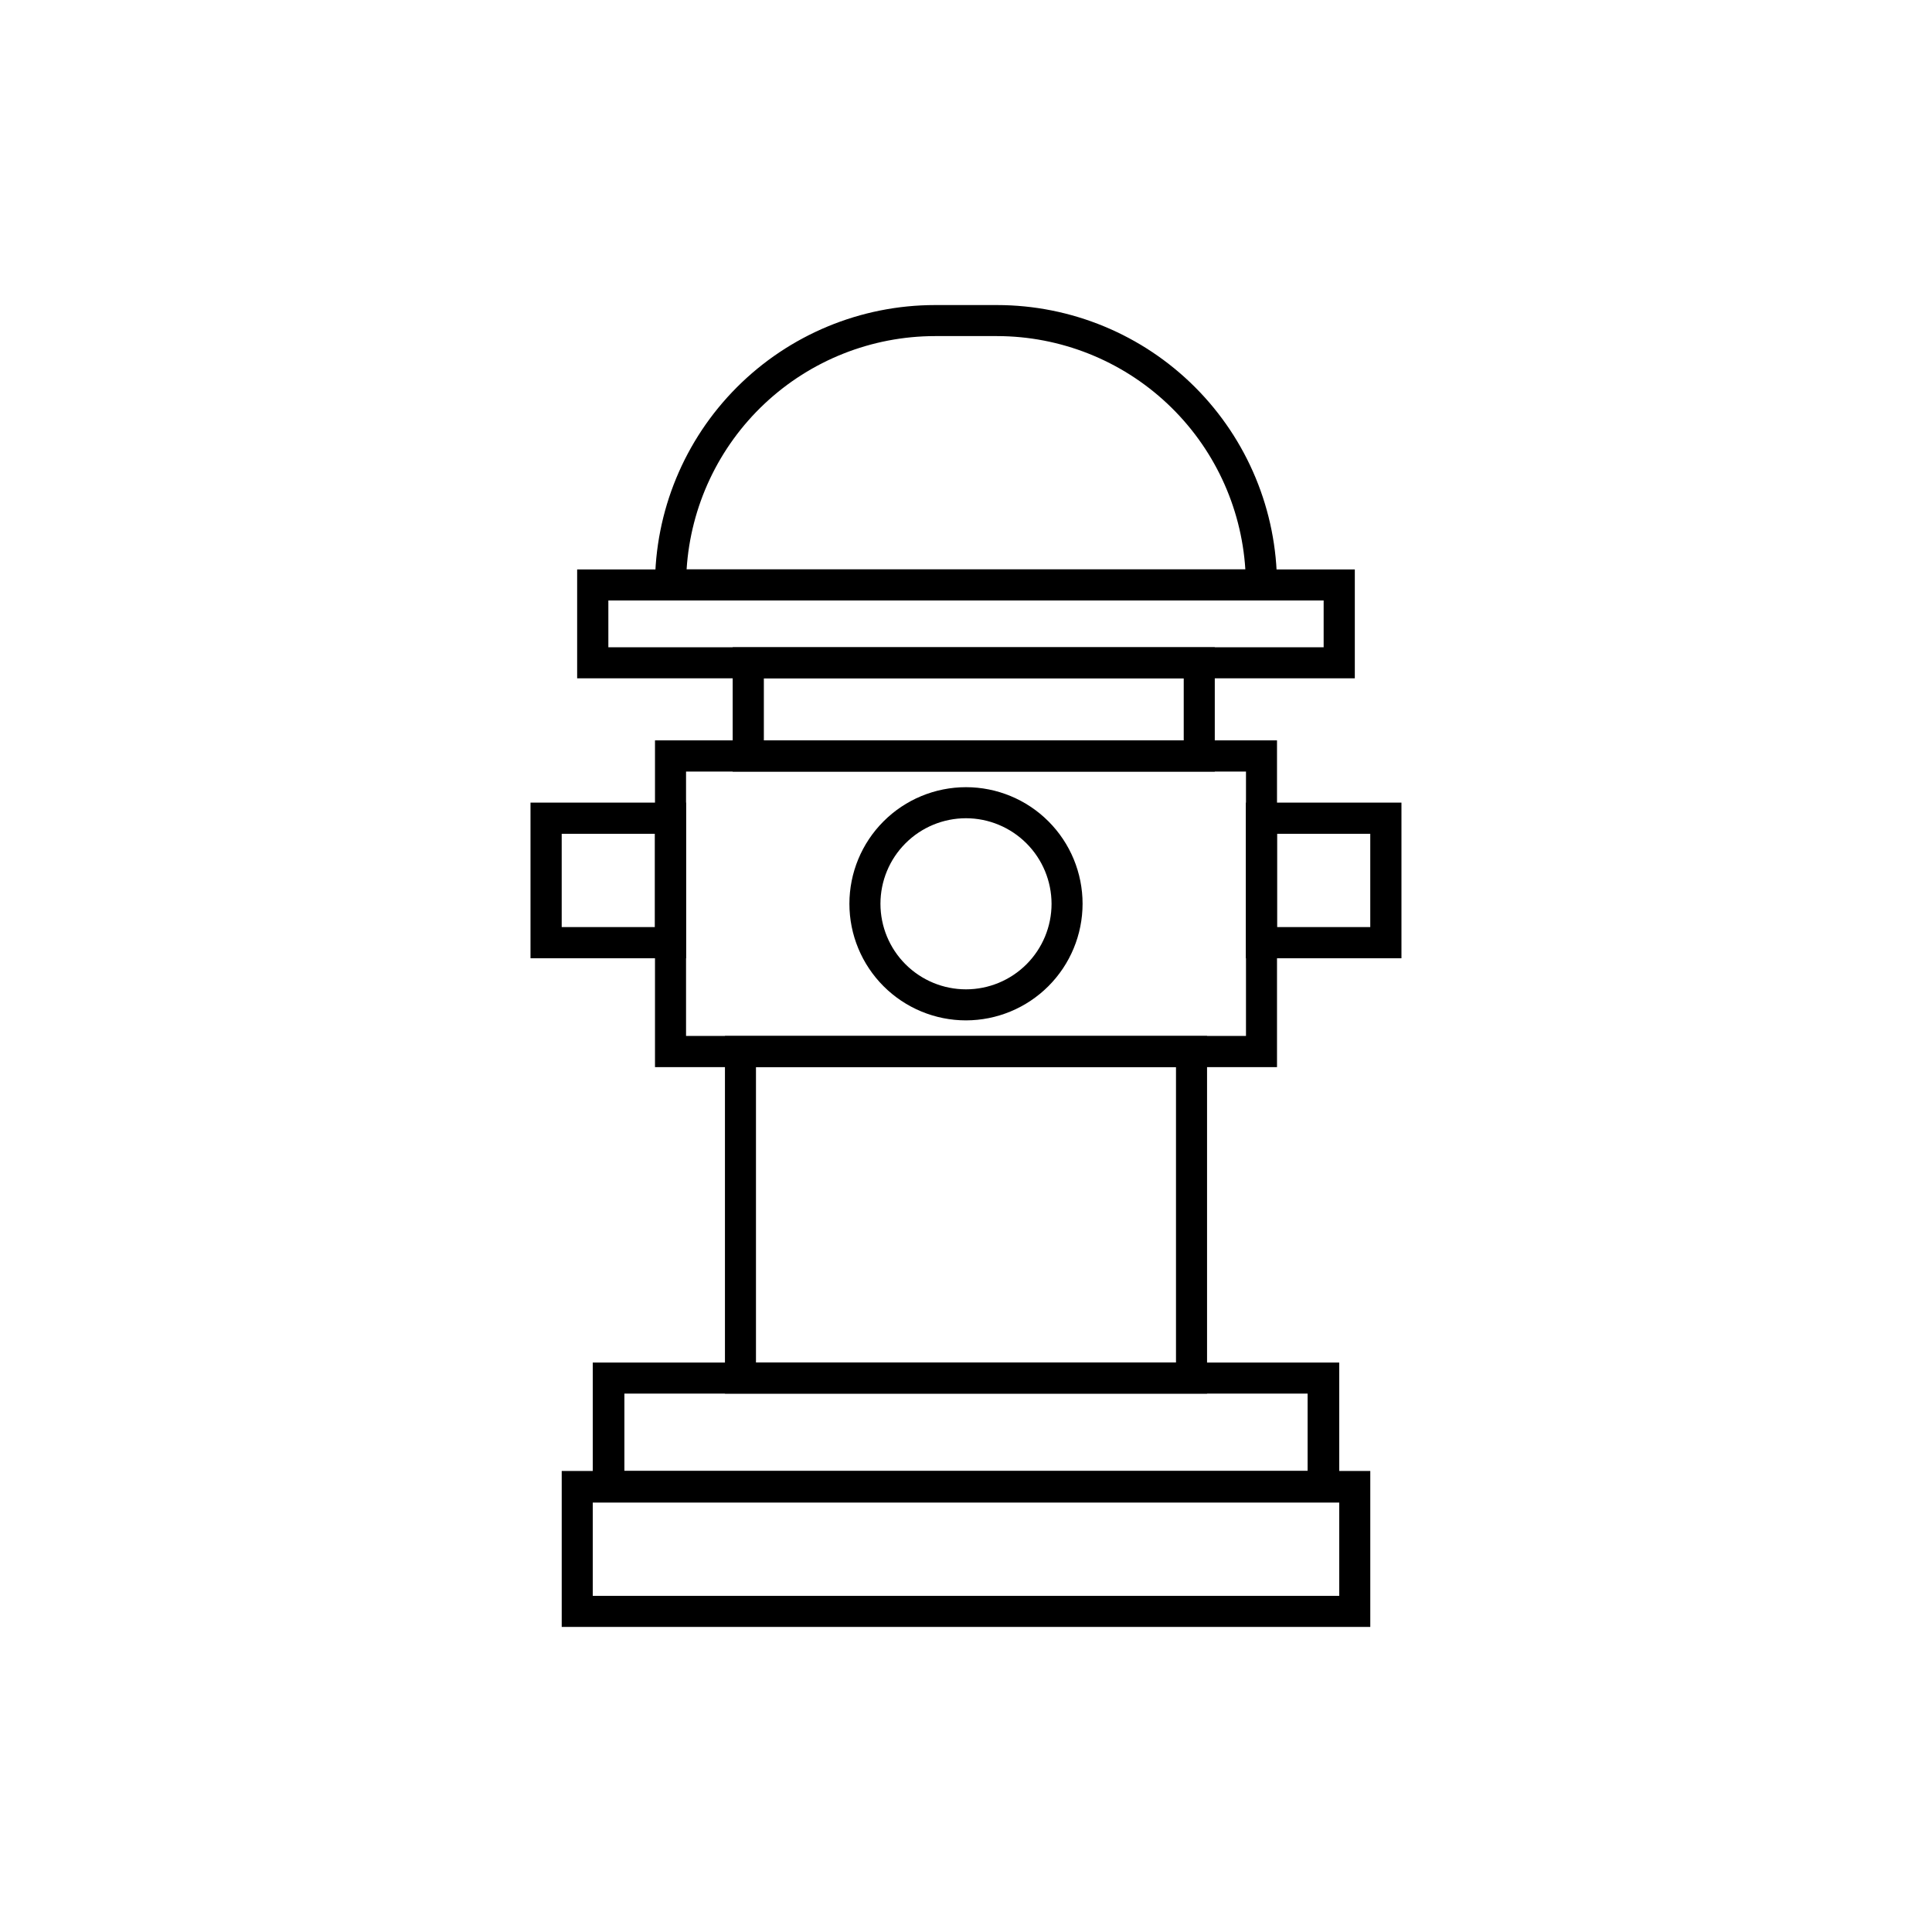
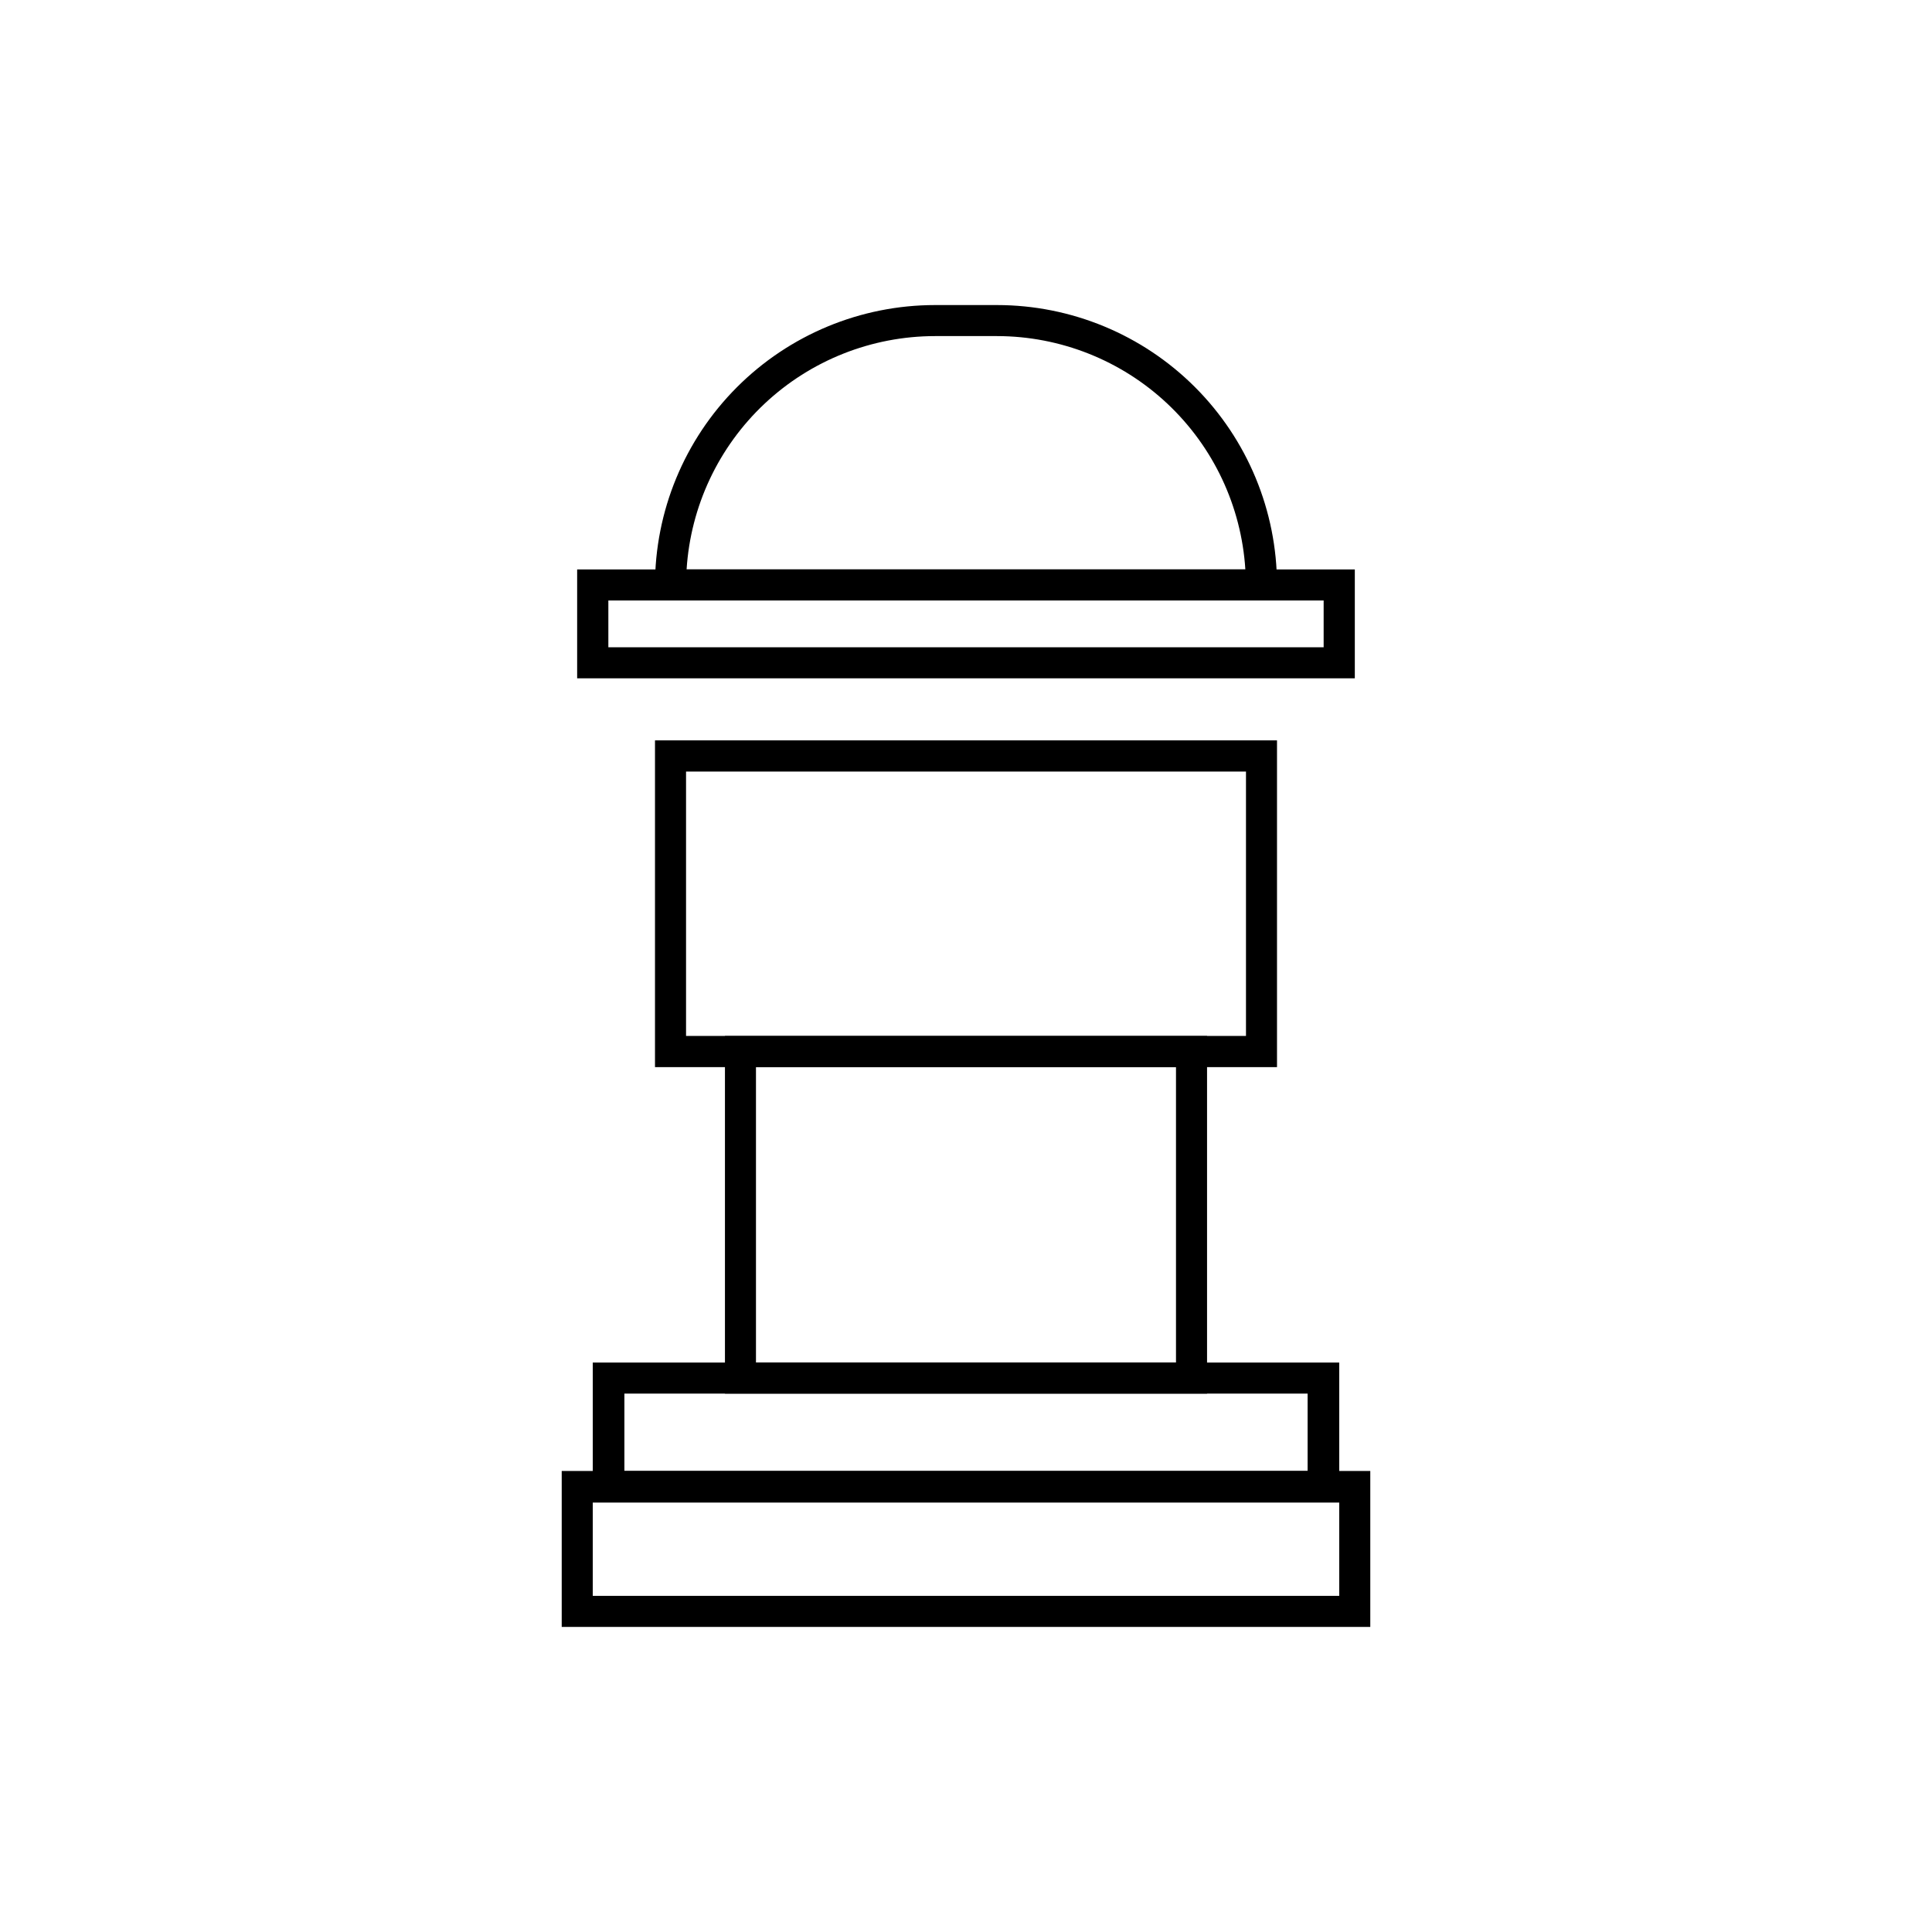
<svg xmlns="http://www.w3.org/2000/svg" fill="#000000" width="800px" height="800px" version="1.1" viewBox="144 144 512 512">
  <g>
-     <path d="m400 414.41c-8.195 0-16.055-3.258-21.848-9.051-5.797-5.797-9.051-13.652-9.051-21.848 0-8.195 3.254-16.055 9.051-21.848 5.793-5.797 13.652-9.051 21.848-9.051 8.191 0 16.051 3.254 21.848 9.051 5.793 5.793 9.047 13.652 9.047 21.848-0.008 8.191-3.266 16.043-9.059 21.836-5.793 5.793-13.645 9.051-21.836 9.062zm0-53.57c-6.016 0-11.781 2.387-16.031 6.641-4.254 4.25-6.641 10.016-6.641 16.031 0 6.012 2.387 11.777 6.641 16.031 4.25 4.25 10.016 6.641 16.031 6.641 6.012 0 11.777-2.391 16.031-6.641 4.25-4.254 6.641-10.02 6.641-16.031-0.012-6.012-2.402-11.77-6.652-16.02s-10.012-6.644-16.02-6.652z" />
    <path d="m482.42 426.8h-164.84v-86.594h164.84zm-156.61-8.266h148.39v-70.062h-148.39z" />
-     <path d="m325.8 397.95h-41.211v-41.25h41.211zm-32.945-8.266h24.719v-24.719h-24.719z" />
-     <path d="m515.4 397.95h-41.211v-41.25h41.211zm-32.984-8.266h24.719v-24.719h-24.719z" />
    <path d="m503.04 323.76h-206.09v-28.852h206.09zm-197.82-8.227h189.56v-12.398h-189.56z" />
    <path d="m482.42 303.13h-164.84v-3.938c-0.031-19.699 7.769-38.605 21.688-52.551 13.914-13.945 32.805-21.789 52.508-21.797h16.453c19.672 0.008 38.539 7.828 52.449 21.742 13.914 13.91 21.73 32.777 21.742 52.449zm-156.46-8.227h148.07c-1.059-16.738-8.453-32.445-20.676-43.93-12.223-11.488-28.363-17.887-45.133-17.906h-16.453c-16.773 0.02-32.91 6.418-45.137 17.906-12.223 11.484-19.613 27.191-20.676 43.93z" />
    <path d="m463.88 513.32h-127.76v-94.777h127.76zm-119.54-8.227h111.31v-78.285h-111.31z" />
-     <path d="m465.93 348.48h-127.76v-32.945h127.76zm-119.5-8.227h111.27v-16.492h-111.27z" />
    <path d="m498.91 542.17h-197.82v-37.078h197.82zm-189.44-8.344h181.06v-20.508h-181.06z" />
    <path d="m507.14 575.15h-214.28v-41.328h214.28zm-206.05-8.227h197.82v-24.758h-197.82z" />
  </g>
</svg>